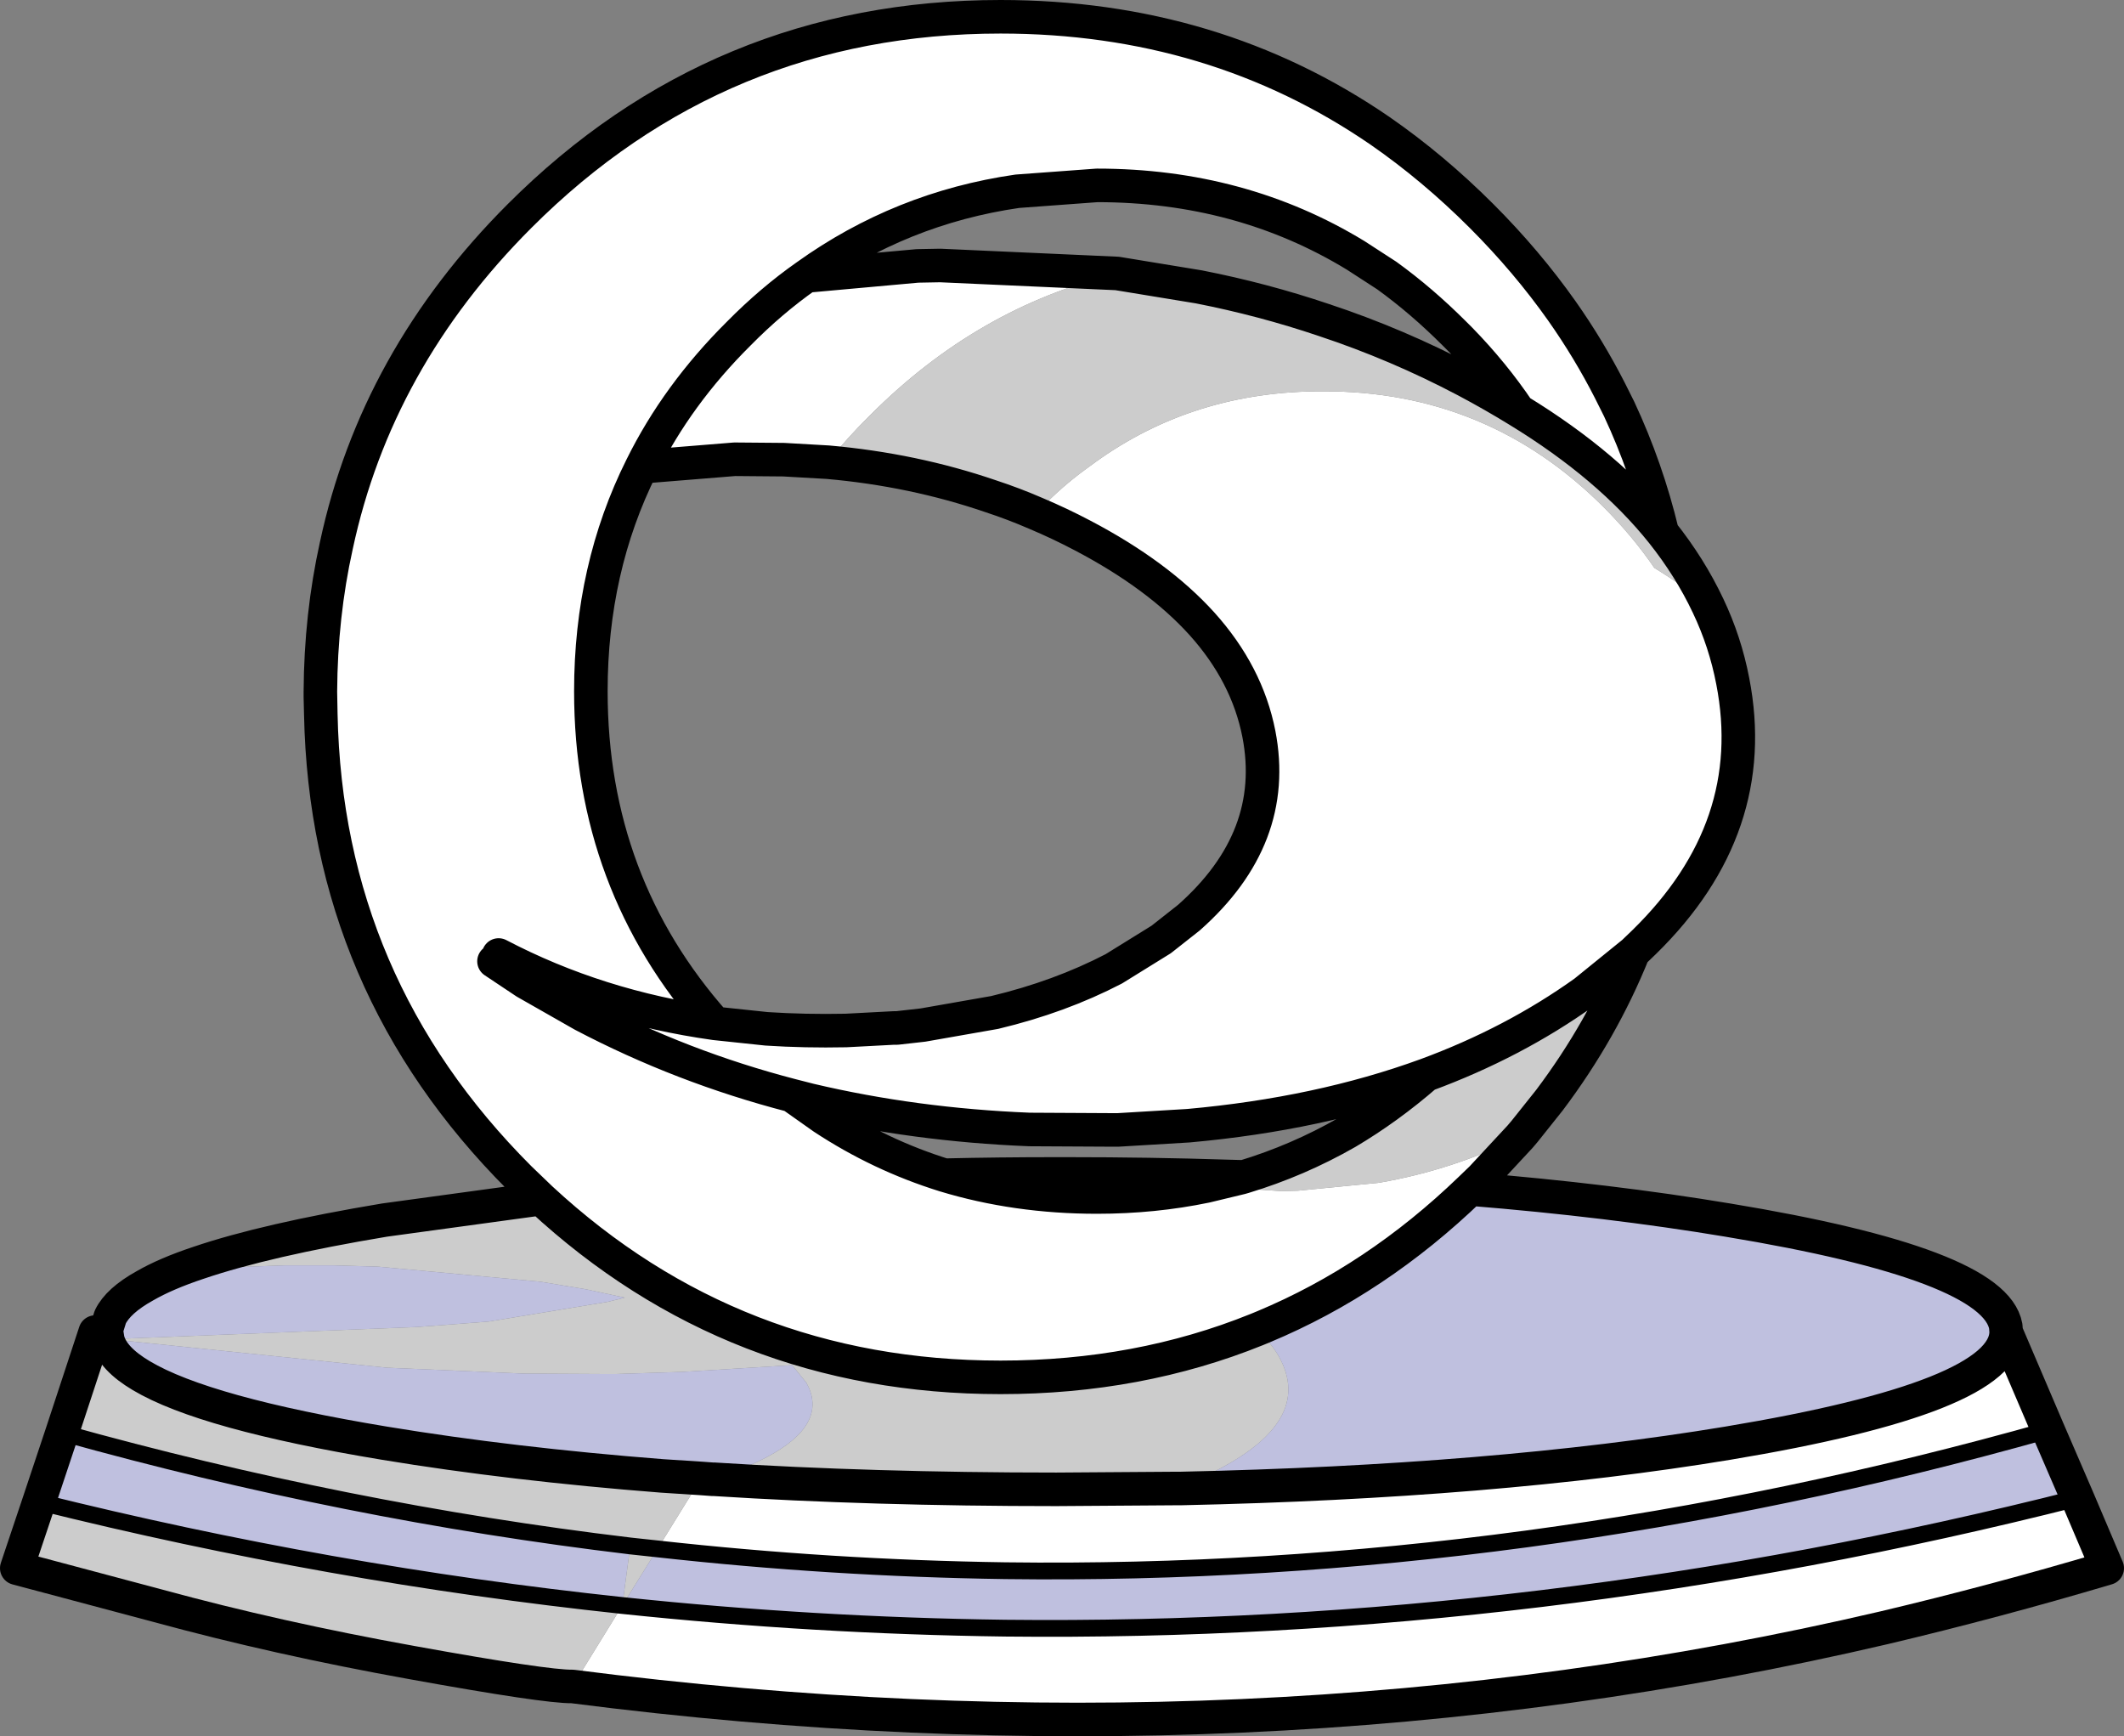
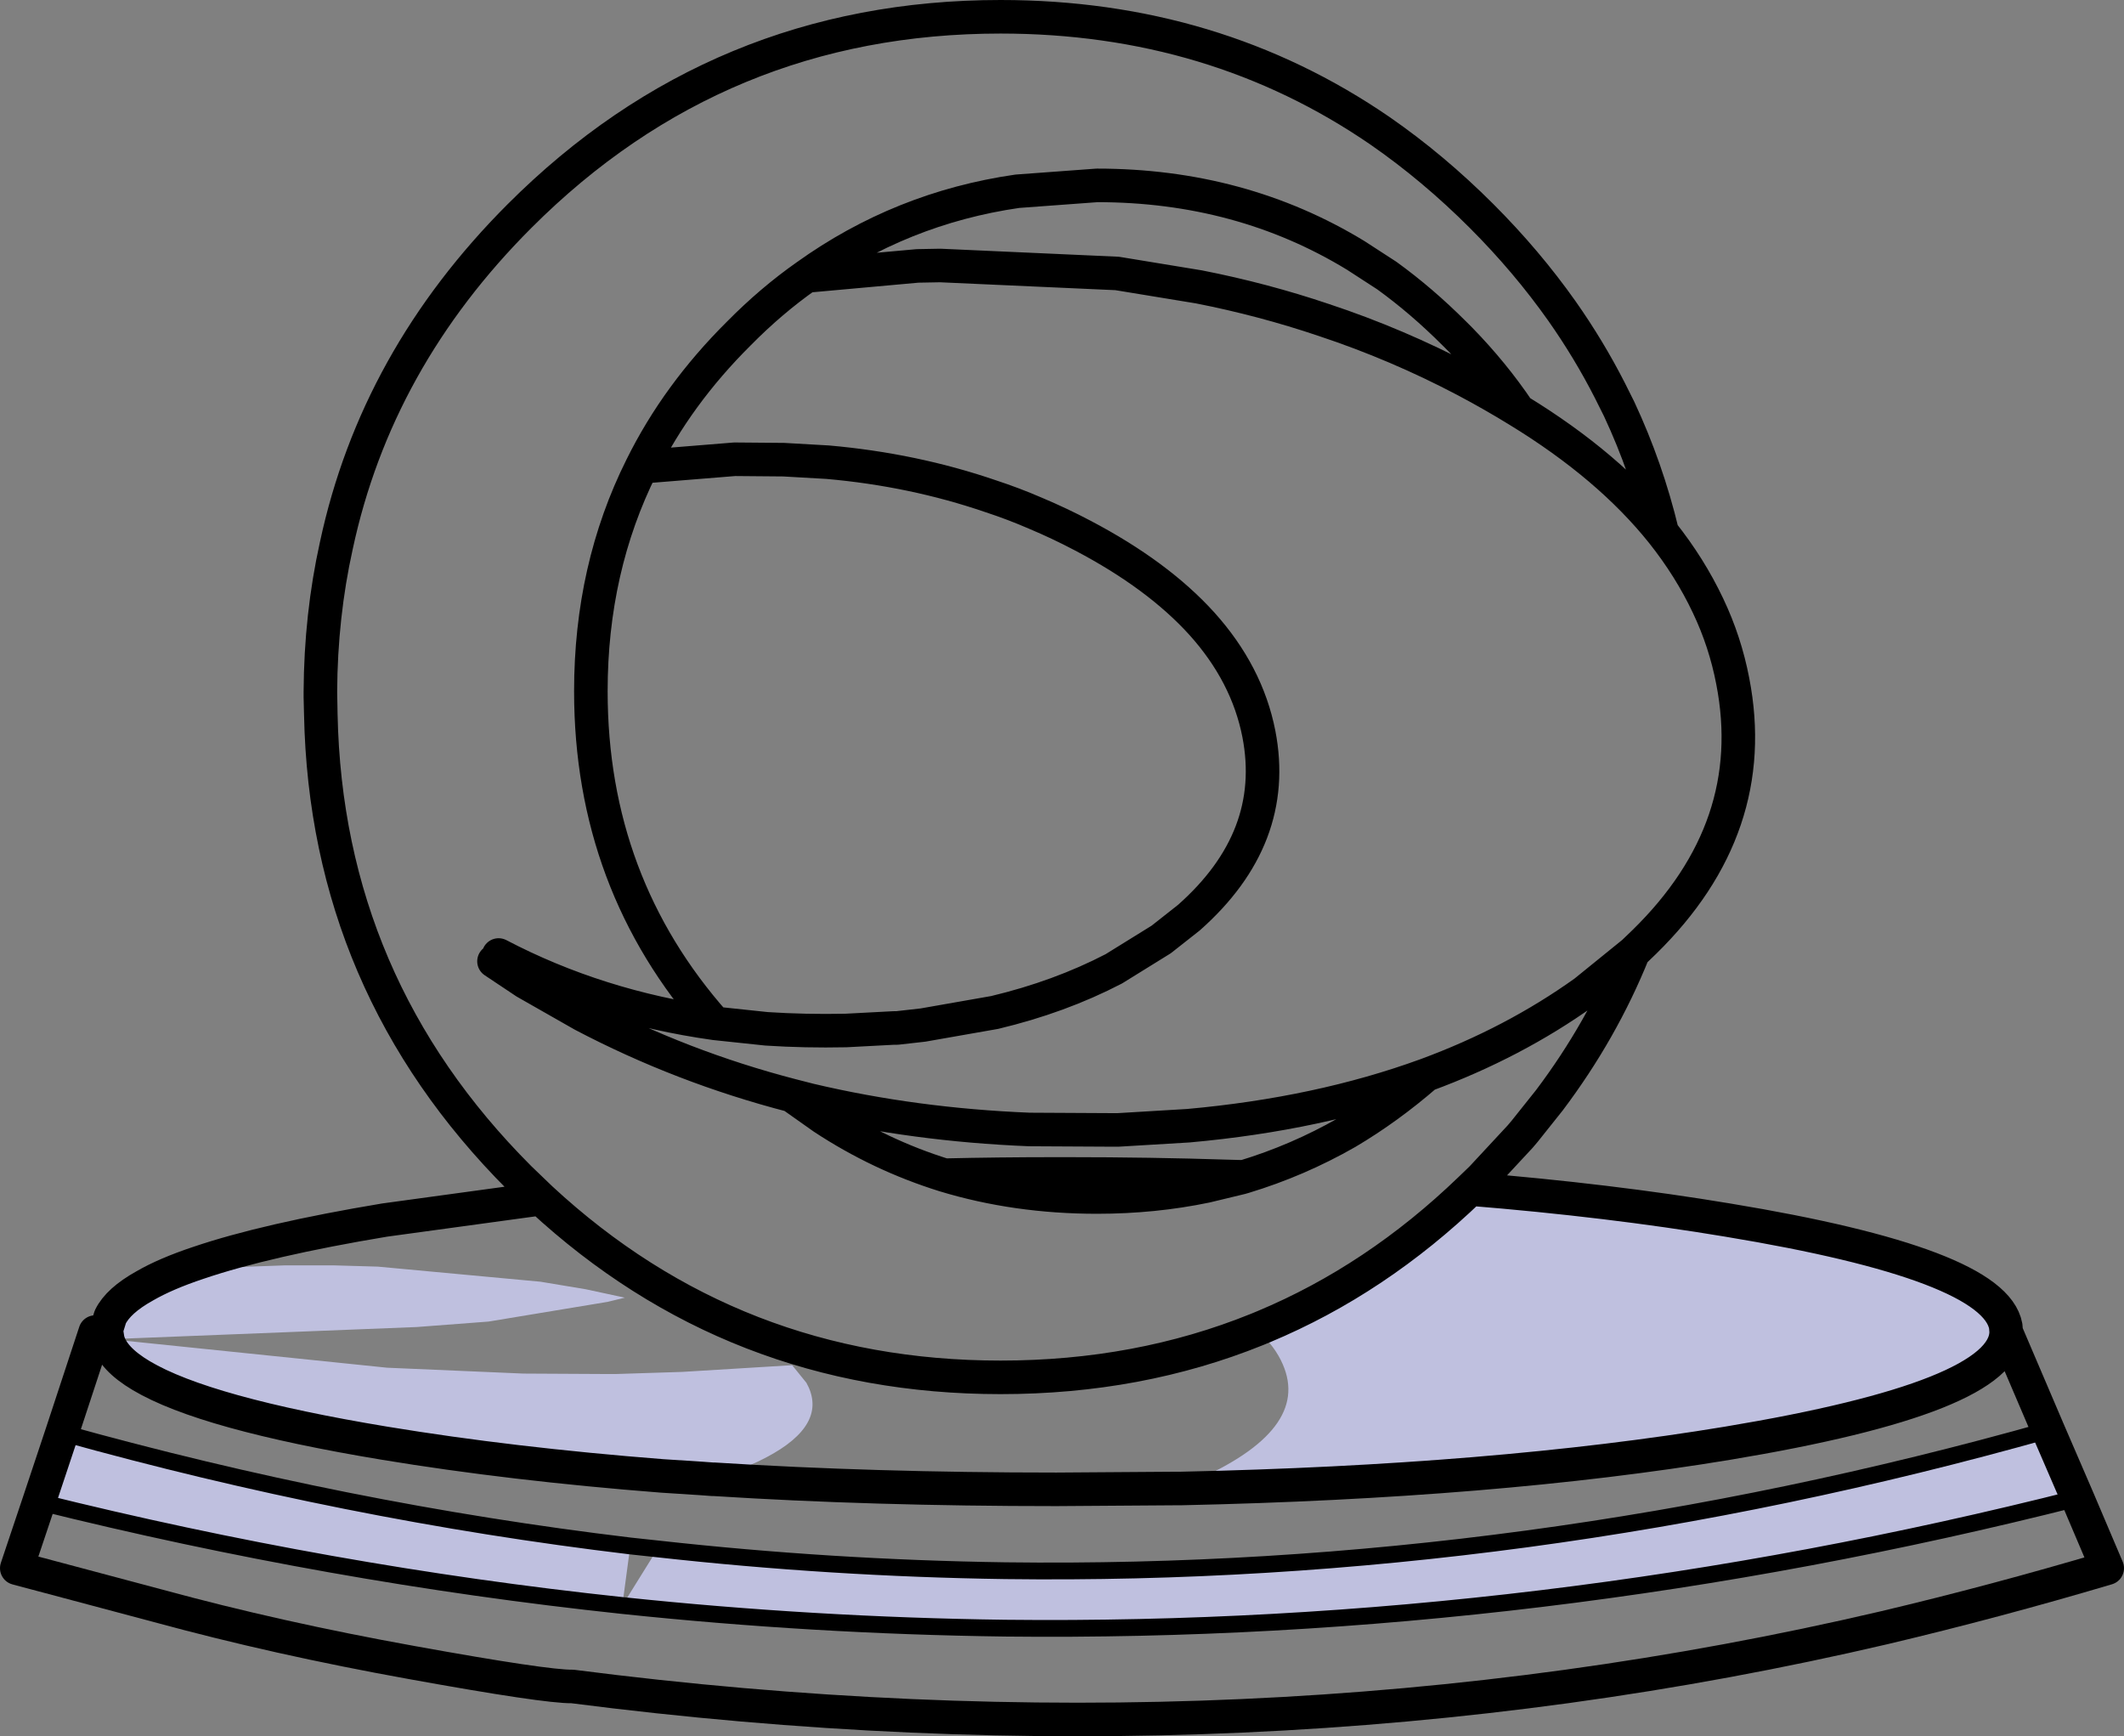
<svg xmlns="http://www.w3.org/2000/svg" height="207.0px" width="253.25px">
  <rect width="100%" height="100%" fill="#808080" stroke="none" />
  <g transform="matrix(1.0, 0.0, 0.0, 1.0, 74.35, -145.5)">
-     <path d="M21.8 178.4 L35.05 177.2 37.75 177.15 58.85 178.1 Q42.25 182.1 29.4 195.0 26.65 197.7 24.35 200.6 L19.1 200.3 13.25 200.25 2.15 201.15 Q6.4 192.55 13.75 185.25 17.6 181.35 21.8 178.4 17.6 181.35 13.75 185.25 6.4 192.55 2.15 201.15 -3.9 213.25 -3.9 227.9 -3.9 250.8 10.9 267.5 L17.05 268.15 Q21.65 268.45 26.5 268.35 L32.2 268.05 32.6 268.05 35.7 267.7 44.25 266.2 Q52.0 264.35 58.45 261.0 L64.1 257.5 67.4 254.9 Q78.15 245.4 75.75 233.0 74.35 225.85 68.95 219.85 63.7 214.05 54.75 209.35 52.0 207.9 49.15 206.7 L49.9 205.95 Q52.3 203.5 54.95 201.55 L56.25 200.6 Q68.05 192.1 83.4 192.15 103.0 192.1 116.85 205.95 120.3 209.4 122.9 213.2 126.4 215.35 129.3 217.7 131.35 222.0 132.25 226.7 135.65 244.15 121.7 257.8 L120.4 259.05 114.6 263.75 Q106.15 269.8 95.7 273.65 82.95 278.3 67.35 279.7 L59.0 280.2 57.8 280.2 48.4 280.15 Q34.7 279.6 22.2 276.65 L20.05 276.1 23.8 278.75 Q30.55 283.2 38.25 285.6 46.8 288.2 56.45 288.2 63.2 288.2 69.45 286.9 63.2 288.2 56.45 288.2 46.8 288.2 38.25 285.6 44.75 285.45 51.6 285.45 L52.95 285.45 Q62.8 285.45 72.05 285.75 L73.95 285.8 73.6 285.9 69.45 286.9 78.45 287.5 80.4 287.45 90.1 286.5 Q99.0 284.95 106.9 281.0 L102.3 285.95 100.95 287.25 Q89.75 298.05 76.35 303.65 L75.5 304.0 Q61.4 309.7 44.95 309.7 13.15 309.7 -9.85 288.4 L-12.4 285.95 Q-35.45 262.9 -36.1 230.65 L-36.15 228.6 -36.15 227.95 Q-36.1 218.9 -34.25 210.55 -29.5 188.35 -12.4 171.25 11.35 147.5 44.95 147.5 70.4 147.5 90.2 161.1 96.55 165.5 102.3 171.25 107.7 176.65 111.9 182.6 115.1 187.15 117.6 192.05 L118.7 194.25 Q122.0 201.3 123.85 209.0 117.5 201.05 106.7 194.45 103.7 190.0 99.8 186.0 L99.05 185.25 Q95.15 181.35 91.0 178.35 L87.3 175.95 Q73.6 167.6 56.45 167.6 L46.95 168.3 Q33.1 170.3 21.8 178.4 M-15.45 260.1 L-11.7 262.6 -4.85 266.5 Q6.95 272.7 20.05 276.1 6.95 272.7 -4.85 266.5 L-11.7 262.6 -15.45 260.1 M164.85 304.3 L169.85 316.0 Q107.65 333.55 45.5 332.75 24.75 332.45 4.05 330.15 L9.25 321.75 10.6 321.85 10.8 321.85 Q29.7 323.05 51.6 323.05 L65.9 322.95 66.45 322.95 Q103.85 322.15 131.65 317.55 164.75 312.05 164.85 304.3 M173.35 324.1 L176.9 332.45 Q163.6 336.4 150.3 339.55 75.45 357.05 -6.1 346.55 L-0.15 336.9 Q22.65 339.3 45.5 339.6 109.4 340.3 173.35 324.1 M-14.9 259.35 Q-3.05 265.55 10.9 267.5 -3.05 265.55 -14.9 259.35" fill="#ffffff" fill-rule="evenodd" stroke="none" />
-     <path d="M24.35 200.6 Q26.65 197.7 29.4 195.0 42.25 182.1 58.85 178.1 L68.6 179.7 Q76.25 181.2 83.5 183.65 92.25 186.55 100.4 190.85 103.7 192.6 106.7 194.45 117.5 201.05 123.85 209.0 127.15 213.15 129.3 217.7 126.4 215.35 122.9 213.2 120.3 209.4 116.85 205.95 103.0 192.1 83.4 192.15 68.05 192.1 56.25 200.6 L54.95 201.55 Q52.3 203.5 49.9 205.95 L49.15 206.7 Q46.5 205.55 43.75 204.65 34.55 201.5 24.35 200.6 M-9.85 288.4 Q13.15 309.7 44.95 309.7 61.4 309.7 75.5 304.0 L75.65 304.15 Q77.7 306.05 78.6 308.15 82.0 315.95 68.05 322.05 L66.75 322.6 65.9 322.95 51.6 323.05 Q29.7 323.05 10.8 321.85 L10.6 321.85 13.75 320.75 16.0 319.75 Q24.2 315.85 22.1 310.95 L21.8 310.35 20.1 308.25 7.0 309.05 -0.85 309.3 -1.35 309.3 -2.55 309.3 -11.95 309.25 -28.2 308.55 -61.25 305.15 -24.65 303.7 -16.1 303.05 -1.9 300.7 0.15 300.2 -4.5 299.2 -9.9 298.3 -29.3 296.5 -34.55 296.35 -40.4 296.35 -51.5 296.75 -50.7 296.05 Q-42.6 293.3 -28.5 290.95 L-9.85 288.4 M106.9 281.0 Q99.0 284.95 90.1 286.5 L80.4 287.45 78.45 287.5 69.45 286.9 73.6 285.9 73.95 285.8 Q80.4 283.85 86.25 280.5 91.15 277.6 95.7 273.65 106.15 269.8 114.6 263.75 L120.4 259.05 Q116.65 268.35 110.4 276.65 L107.45 280.35 106.9 281.0 M-6.1 346.55 Q-9.25 346.6 -25.25 343.7 -41.35 340.8 -55.45 336.95 L-72.35 332.45 -69.7 324.55 Q-34.95 333.2 -0.15 336.9 L0.8 329.8 Q-33.1 325.75 -66.95 316.3 L-63.0 304.3 -61.65 304.25 -61.5 305.2 Q-60.95 307.45 -57.5 309.5 -49.95 314.0 -28.5 317.55 -13.35 320.05 4.6 321.45 L9.25 321.75 4.05 330.15 0.8 329.8 4.05 330.15 -0.15 336.9 -6.1 346.55" fill="#cccccc" fill-rule="evenodd" stroke="none" />
    <path d="M75.5 304.0 L76.35 303.65 Q89.75 298.05 100.95 287.25 117.55 288.6 131.65 290.95 163.45 296.2 164.8 303.6 L164.85 304.25 164.85 304.3 Q164.75 312.05 131.65 317.55 103.85 322.15 66.45 322.95 L65.9 322.95 66.75 322.6 68.05 322.05 Q82.0 315.95 78.6 308.15 77.7 306.05 75.65 304.15 L75.5 304.0 M169.85 316.0 L173.35 324.1 Q109.4 340.3 45.5 339.6 22.65 339.3 -0.15 336.9 L4.05 330.15 Q24.75 332.45 45.5 332.75 107.65 333.55 169.85 316.0 M-69.7 324.55 L-66.95 316.3 Q-33.1 325.75 0.8 329.8 L-0.15 336.9 Q-34.95 333.2 -69.7 324.55 M-61.65 304.25 L-61.65 303.95 -61.2 302.5 Q-60.25 300.55 -57.1 298.8 -54.6 297.35 -50.7 296.05 L-51.5 296.75 -40.4 296.35 -34.55 296.35 -29.3 296.5 -9.9 298.3 -4.5 299.2 0.15 300.2 -1.9 300.7 -16.1 303.05 -24.65 303.7 -61.25 305.15 -28.2 308.55 -11.95 309.25 -2.55 309.3 -1.35 309.3 -0.85 309.3 7.0 309.05 20.1 308.25 21.8 310.35 22.1 310.95 Q24.2 315.85 16.0 319.75 L13.75 320.75 10.6 321.85 9.25 321.75 4.6 321.45 Q-13.35 320.05 -28.5 317.55 -49.95 314.0 -57.5 309.5 -60.95 307.45 -61.5 305.2 L-61.65 304.25" fill="#bfc0df" fill-rule="evenodd" stroke="none" />
    <path d="M58.85 178.1 L37.75 177.15 35.05 177.2 21.8 178.4 Q17.6 181.35 13.75 185.25 6.4 192.55 2.15 201.15 L13.25 200.25 19.1 200.3 24.35 200.6 Q34.55 201.5 43.75 204.65 46.5 205.55 49.15 206.7 52.0 207.9 54.75 209.35 63.7 214.05 68.95 219.85 74.35 225.85 75.75 233.0 78.15 245.4 67.4 254.9 L64.1 257.5 58.45 261.0 Q52.0 264.35 44.25 266.2 L35.7 267.7 32.6 268.05 32.2 268.05 26.5 268.35 Q21.65 268.45 17.05 268.15 L10.9 267.5 Q-3.05 265.55 -14.9 259.35 M58.85 178.1 L68.6 179.7 Q76.25 181.2 83.5 183.65 92.25 186.55 100.4 190.85 103.7 192.6 106.7 194.45 103.7 190.0 99.8 186.0 L99.05 185.25 Q95.15 181.35 91.0 178.35 L87.3 175.95 Q73.6 167.6 56.45 167.6 L46.95 168.3 Q33.1 170.3 21.8 178.4 M123.85 209.0 Q122.0 201.3 118.7 194.25 L117.6 192.05 Q115.1 187.15 111.9 182.6 107.7 176.65 102.3 171.25 96.55 165.5 90.2 161.1 70.4 147.5 44.95 147.5 11.35 147.5 -12.4 171.25 -29.5 188.35 -34.25 210.55 -36.1 218.9 -36.15 227.95 L-36.15 228.6 -36.1 230.65 Q-35.45 262.9 -12.4 285.95 L-9.85 288.4 Q13.15 309.7 44.95 309.7 61.4 309.7 75.5 304.0 L76.35 303.65 Q89.75 298.05 100.95 287.25 L102.3 285.95 106.9 281.0 107.45 280.35 110.4 276.65 Q116.65 268.35 120.4 259.05 L114.6 263.75 Q106.15 269.8 95.7 273.65 91.15 277.6 86.25 280.5 80.4 283.85 73.95 285.8 L73.6 285.9 69.45 286.9 Q63.2 288.2 56.45 288.2 46.8 288.2 38.25 285.6 30.55 283.2 23.8 278.75 L20.05 276.1 Q6.95 272.7 -4.85 266.5 L-11.7 262.6 -15.45 260.1 M129.3 217.7 Q127.15 213.15 123.85 209.0 117.5 201.05 106.7 194.45 M129.3 217.7 Q131.35 222.0 132.25 226.7 135.65 244.15 121.7 257.8 L120.4 259.05 M100.95 287.25 Q117.55 288.6 131.65 290.95 163.45 296.2 164.8 303.6 L164.85 304.25 164.85 304.3 169.85 316.0 173.35 324.1 176.9 332.45 Q163.6 336.4 150.3 339.55 75.45 357.05 -6.1 346.55 -9.25 346.6 -25.25 343.7 -41.35 340.8 -55.45 336.95 L-72.35 332.45 -69.7 324.55 -66.95 316.3 -63.0 304.3 M-61.65 304.25 L-61.65 303.95 -61.2 302.5 Q-60.25 300.55 -57.1 298.8 -54.6 297.35 -50.7 296.05 -42.6 293.3 -28.5 290.95 L-9.85 288.4 M95.7 273.65 Q82.95 278.3 67.35 279.7 L59.0 280.2 57.8 280.2 48.4 280.15 Q34.7 279.6 22.2 276.65 L20.05 276.1 M38.25 285.6 Q44.75 285.45 51.6 285.45 L52.95 285.45 Q62.8 285.45 72.05 285.75 L73.95 285.8 M65.9 322.95 L66.45 322.95 Q103.85 322.15 131.65 317.55 164.75 312.05 164.85 304.3 M65.9 322.95 L51.6 323.05 Q29.7 323.05 10.8 321.85 L10.6 321.85 9.25 321.75 4.6 321.45 Q-13.35 320.05 -28.5 317.55 -49.95 314.0 -57.5 309.5 -60.95 307.45 -61.5 305.2 L-61.65 304.25 M-36.1 230.65 L-36.15 227.95 M10.9 267.5 Q-3.9 250.8 -3.9 227.9 -3.9 213.25 2.15 201.15" fill="none" stroke="#000000" stroke-linecap="round" stroke-linejoin="round" stroke-width="4.0" />
    <path d="M4.05 330.15 Q24.75 332.45 45.5 332.75 107.65 333.55 169.85 316.0 M0.8 329.8 L4.05 330.15 M-0.15 336.9 Q22.65 339.3 45.5 339.6 109.4 340.3 173.35 324.1 M-69.7 324.55 Q-34.95 333.2 -0.15 336.9 M0.8 329.8 Q-33.1 325.75 -66.95 316.3" fill="none" stroke="#000000" stroke-linecap="round" stroke-linejoin="round" stroke-width="2.0" />
  </g>
</svg>